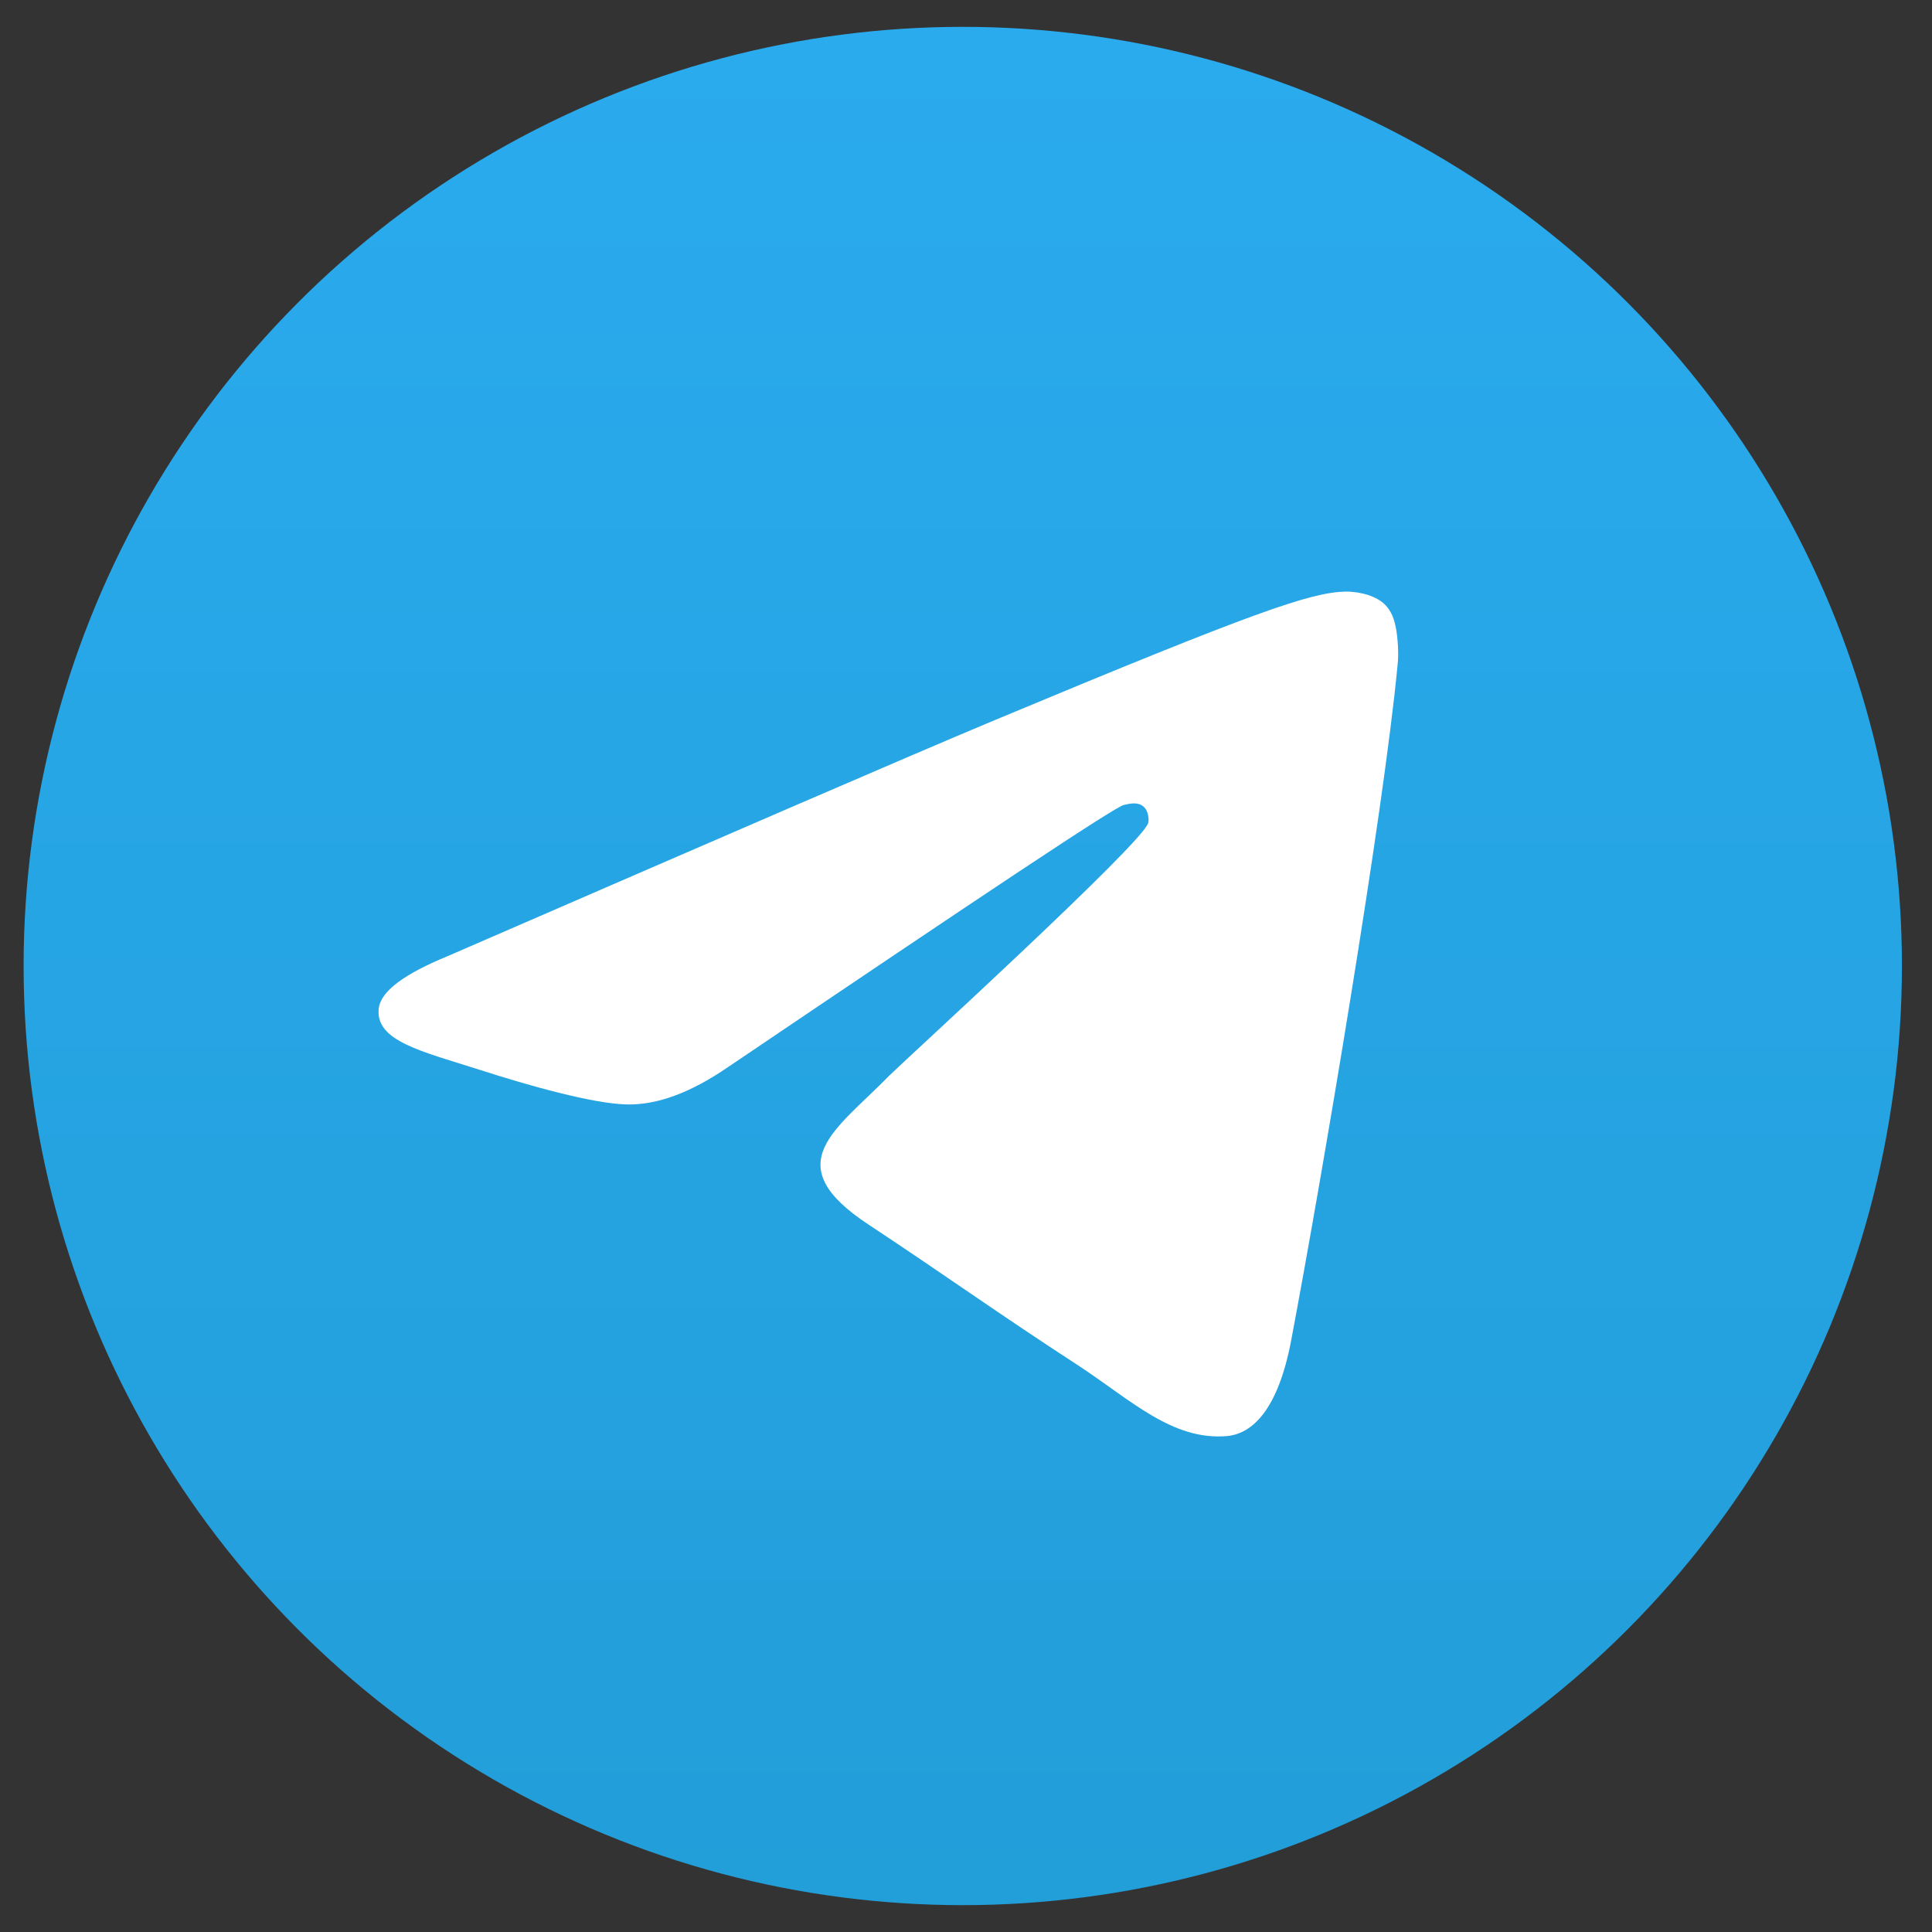
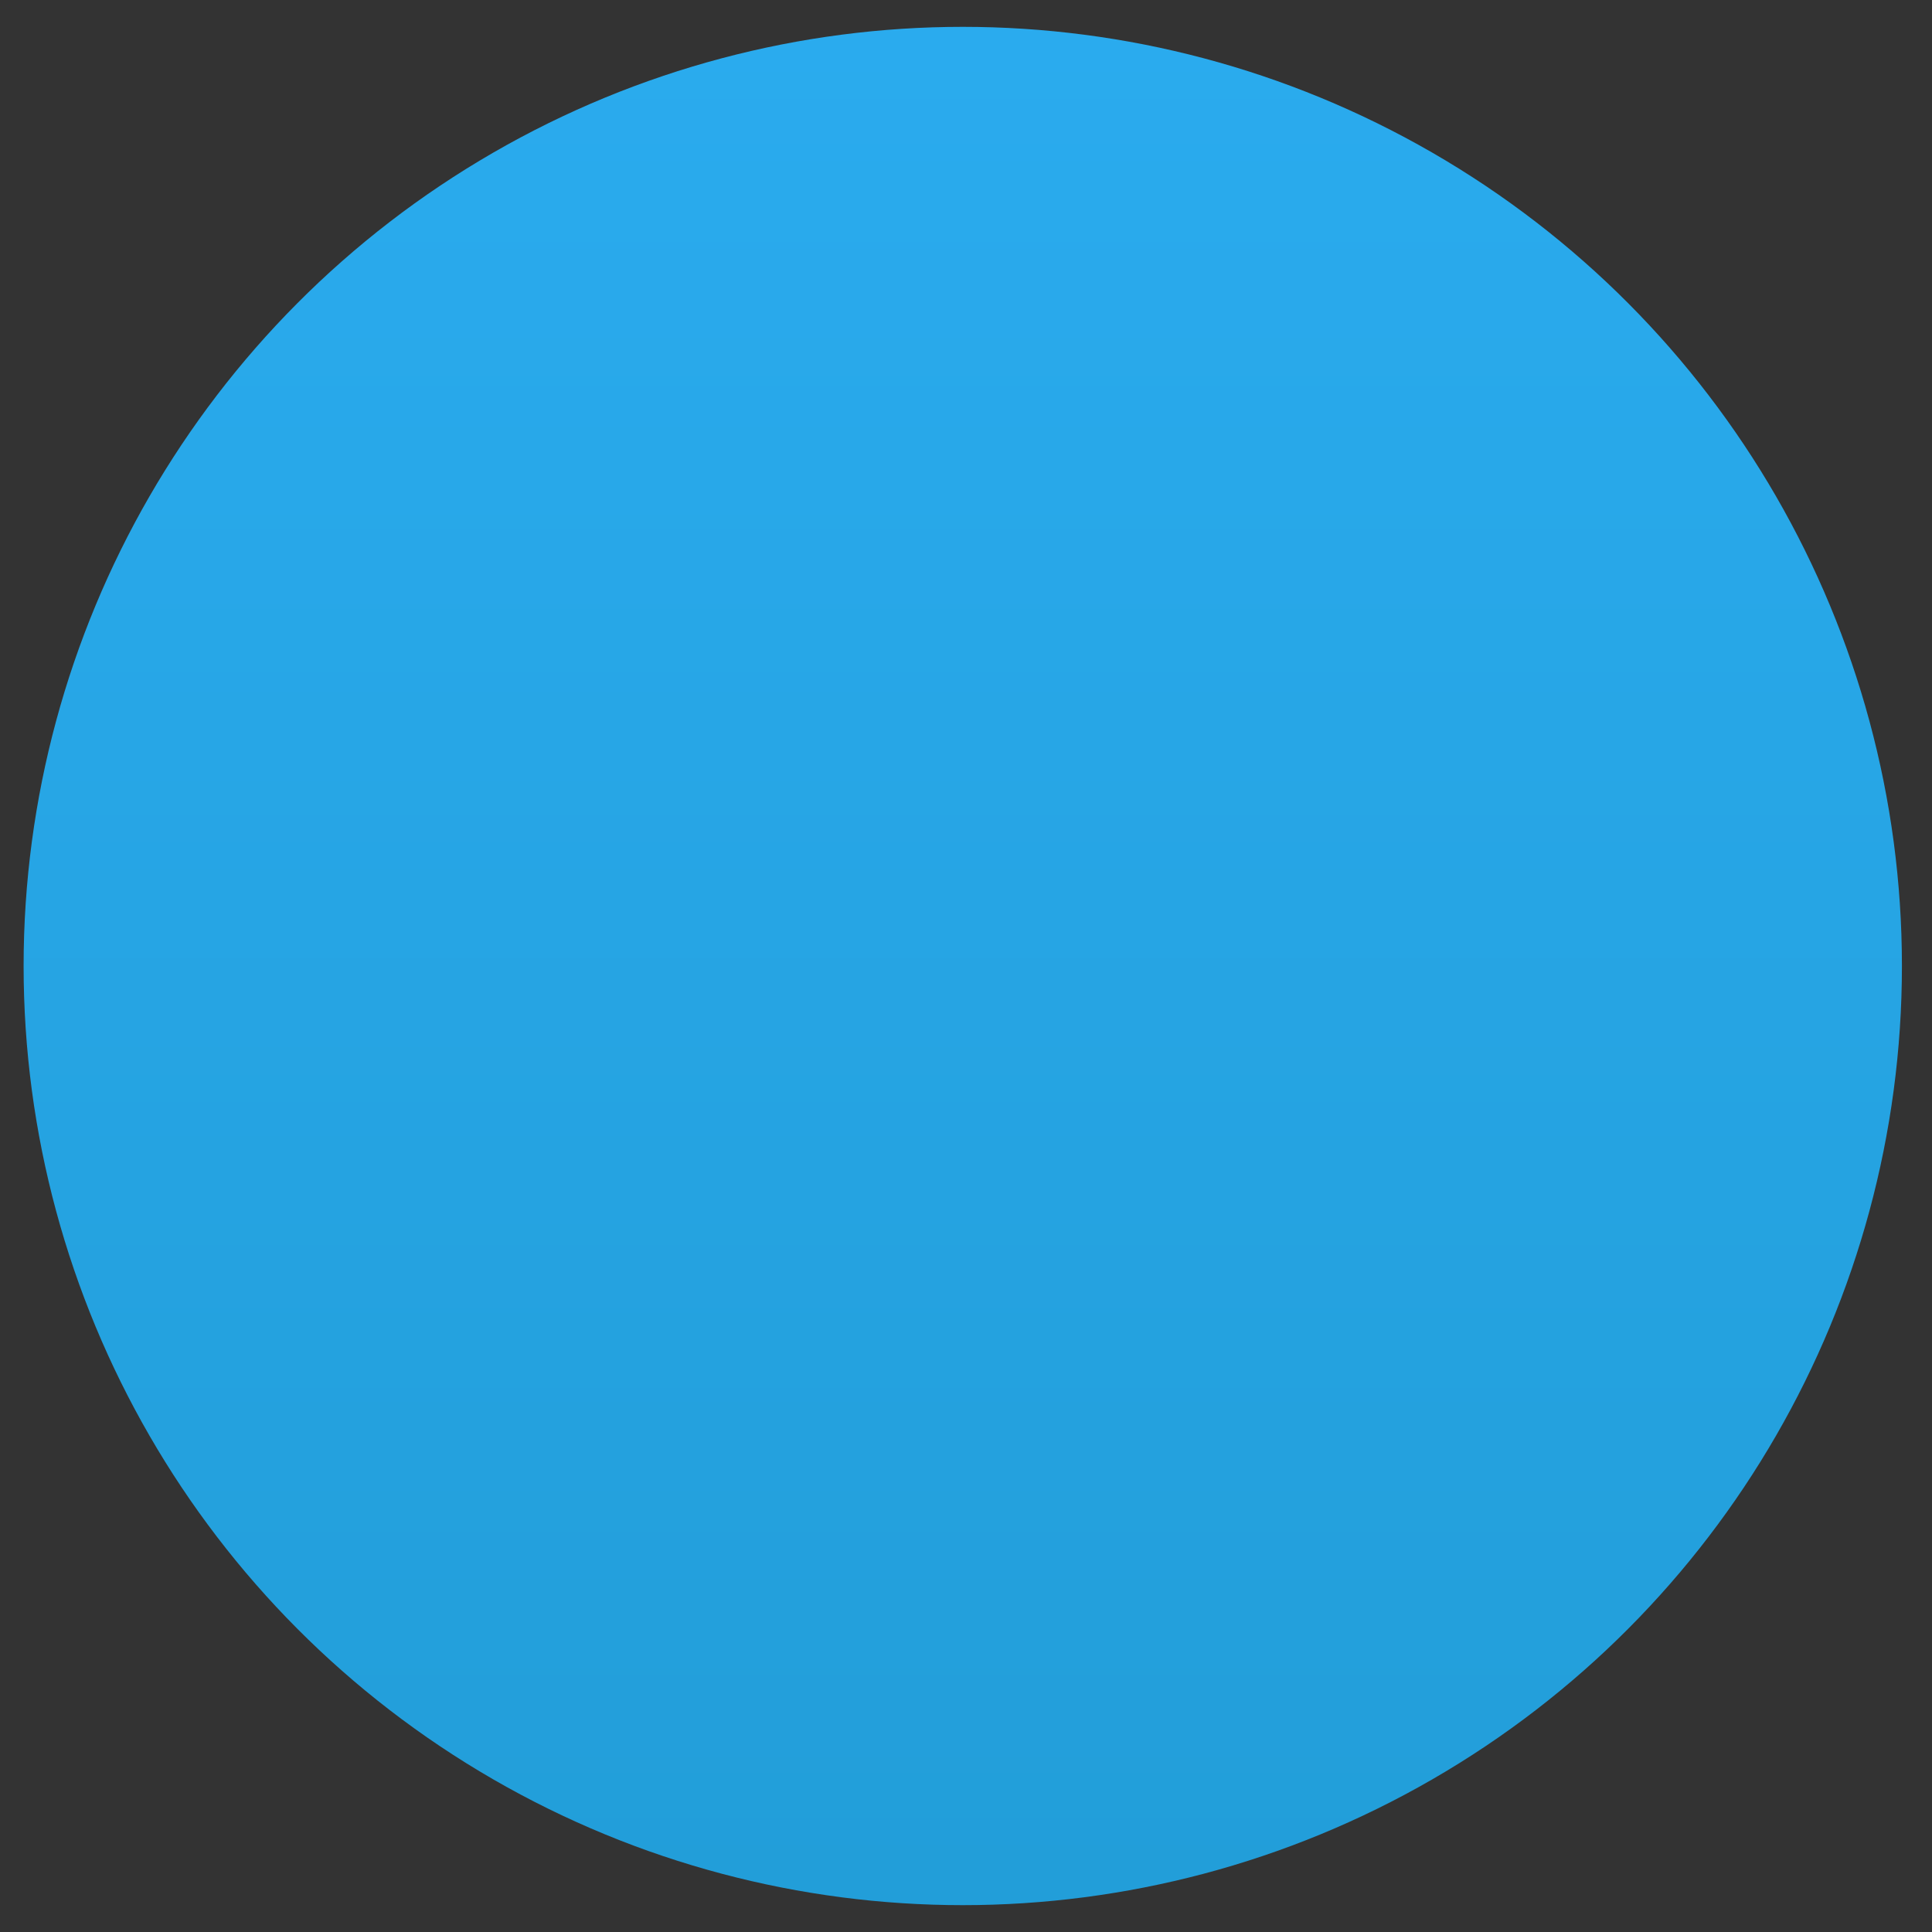
<svg xmlns="http://www.w3.org/2000/svg" version="1.1" id="Слой_1" x="0px" y="0px" viewBox="0 0 1792 1792" style="enable-background:new 0 0 1792 1792;" xml:space="preserve">
  <rect x="0" y="0" width="1792" height="1792" fill="#333333" stroke="none" />
  <style type="text/css">
	.st0{fill-rule:evenodd;clip-rule:evenodd;fill:url(#Oval_1_);}
	.st1{fill-rule:evenodd;clip-rule:evenodd;fill:#FFFFFF;}
</style>
  <linearGradient id="Oval_1_" gradientUnits="userSpaceOnUse" x1="-239.866" y1="654.86" x2="-239.866" y2="656.588" gradientTransform="matrix(1000 0 0 1000 240759 -654834.812)">
    <stop offset="0" style="stop-color:#2AABEE" />
    <stop offset="1" style="stop-color:#229ED9" />
  </linearGradient>
  <circle id="Oval" class="st0" cx="893" cy="896" r="871.1" />
-   <path id="Path-3" class="st1" d="M415.8,886.6c253.9-110.2,422.8-183.5,507.7-219c241.5-100.8,292.3-118.2,324.9-118.9  c7.3,0,23.2,1.5,34.1,10.2c8.7,7.3,10.9,16.7,12.3,23.9s2.9,22.5,1.5,34.1c-13.1,137.8-69.6,472.2-98.6,625.9  c-12.3,65.3-36.3,87-59.5,89.2c-50.8,4.4-89.2-33.4-137.8-65.3c-76.9-50-119.7-81.2-194.4-130.6c-86.3-56.6-30.5-87.8,18.9-138.5  c13.1-13.1,235.7-216.1,240.1-234.3c0.7-2.2,0.7-10.9-4.4-15.2c-5.1-4.4-12.3-2.9-18.1-1.5c-8,1.5-129.8,82.7-367,243  c-34.8,23.9-66,35.5-94.3,34.8c-31.2-0.7-90.7-17.4-135.6-31.9c-54.4-17.4-97.9-26.8-94.3-57.3C353.4,919.2,375.1,903.3,415.8,886.6  z" />
</svg>